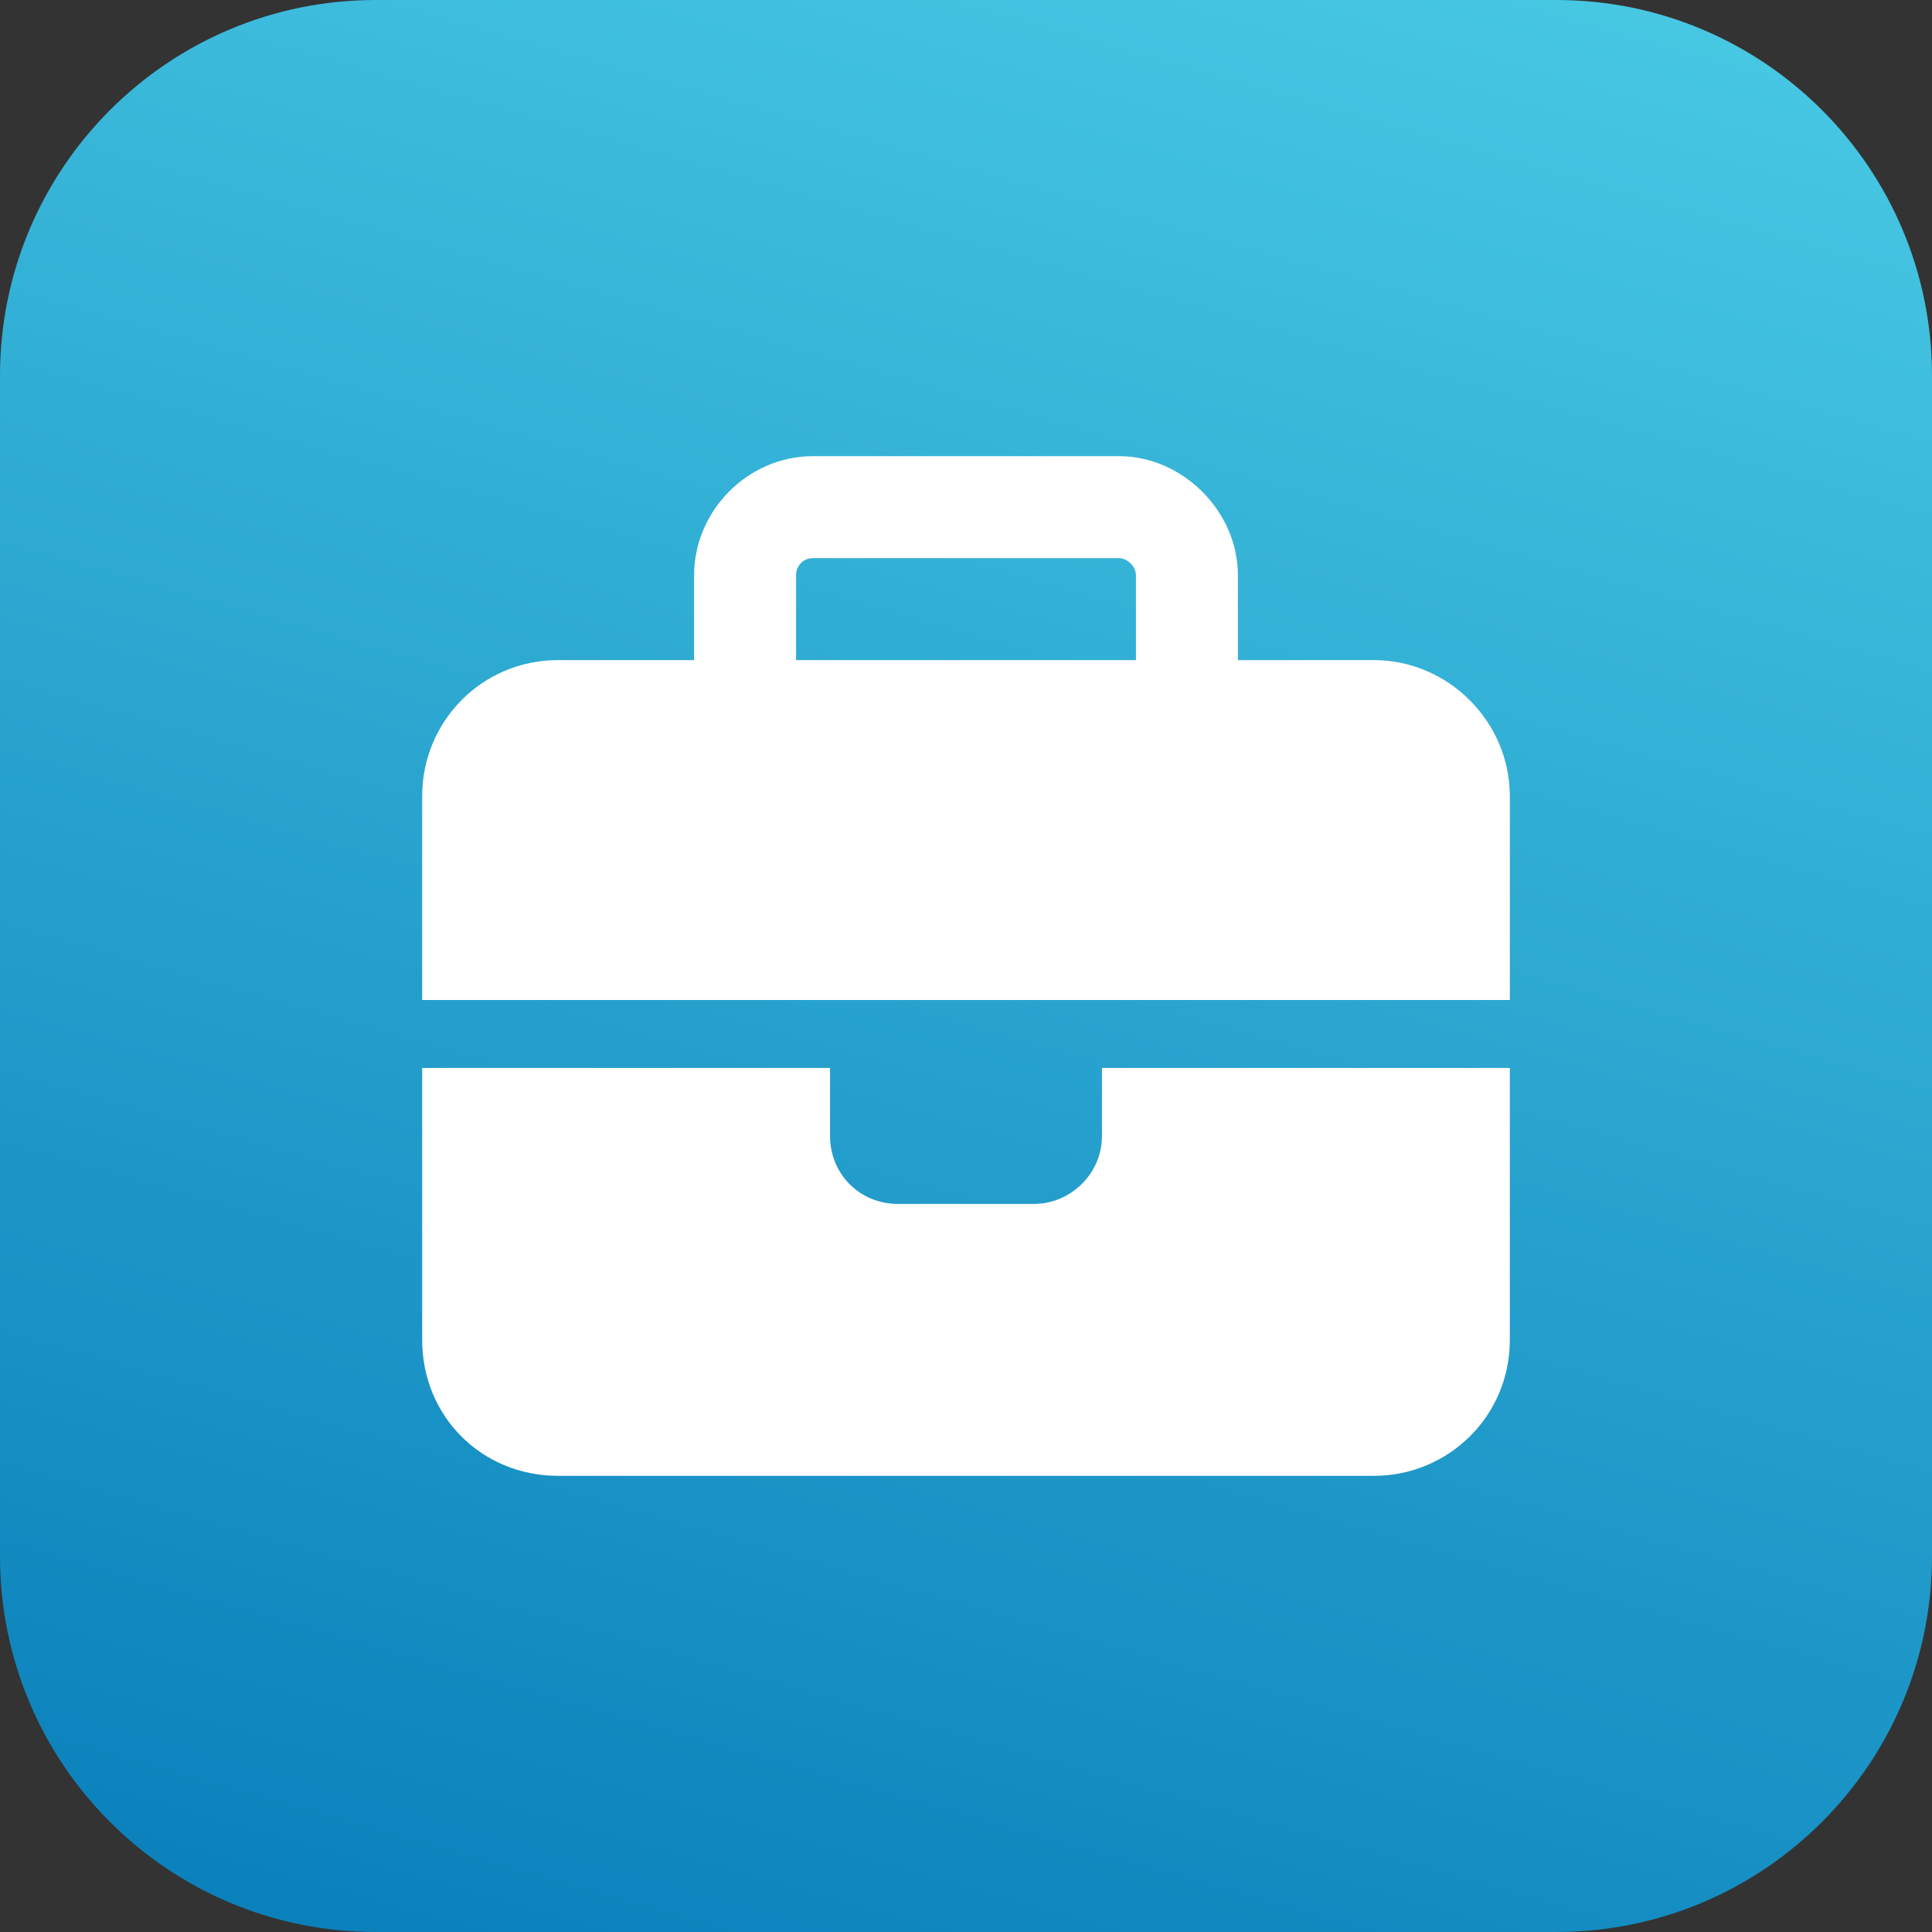
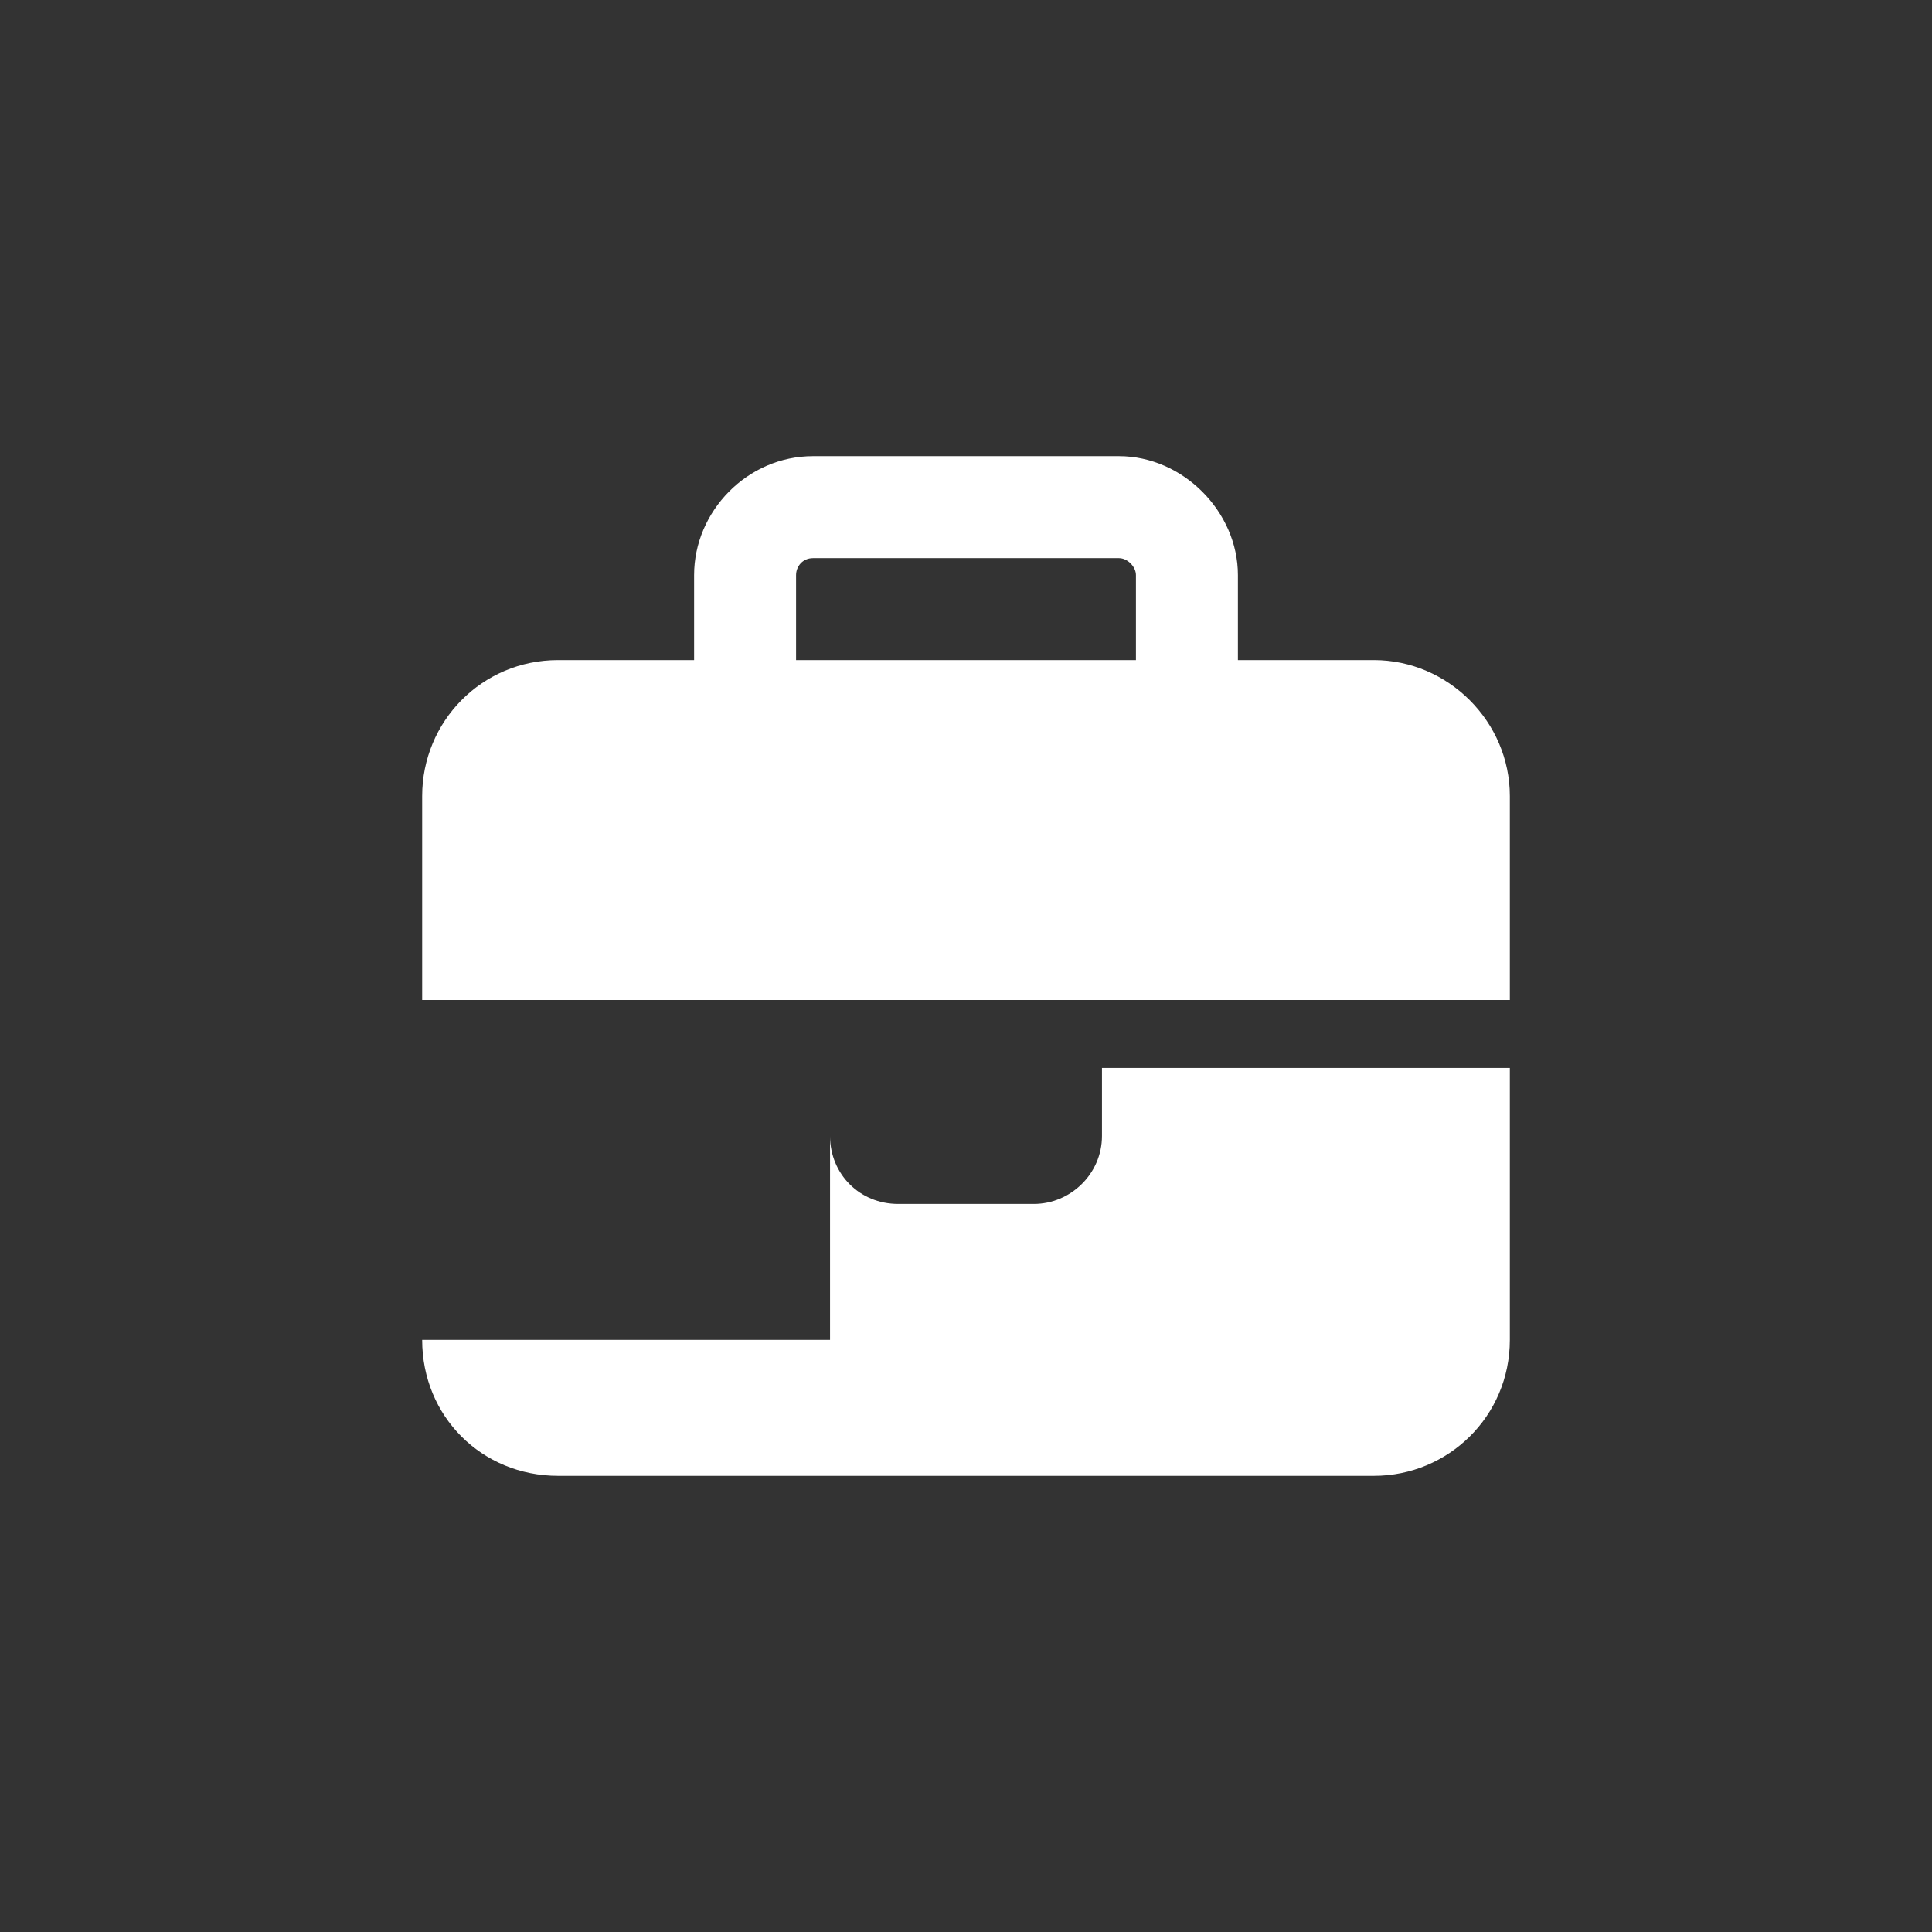
<svg xmlns="http://www.w3.org/2000/svg" width="72" height="72" viewBox="0 0 72 72" fill="none">
  <rect x="0" y="0" width="72" height="72" fill="#333333" stroke="none" />
-   <path d="M0 14C0 6.268 6.268 0 14 0H58C65.732 0 72 6.268 72 14V58C72 65.732 65.732 72 58 72H14C6.268 72 0 65.732 0 58V14Z" fill="url(#paint0_linear_192_4)" />
-   <path d="M30.3 20.8C29.904 20.8 29.667 21.117 29.667 21.433V24.6H42.333V21.433C42.333 21.117 42.017 20.8 41.7 20.8H30.3ZM25.867 21.433C25.867 19.058 27.846 17 30.3 17H41.7C44.075 17 46.133 19.058 46.133 21.433V24.6H51.2C53.971 24.6 56.267 26.896 56.267 29.667V37.267H41.067H30.933H15.733V29.667C15.733 26.896 17.95 24.6 20.8 24.6H25.867V21.433ZM56.267 39.8V49.933C56.267 52.783 53.971 55 51.2 55H20.8C17.95 55 15.733 52.783 15.733 49.933V39.8H30.933V42.333C30.933 43.758 32.042 44.867 33.467 44.867H38.533C39.879 44.867 41.067 43.758 41.067 42.333V39.8H56.267Z" fill="white" />
+   <path d="M30.3 20.8C29.904 20.8 29.667 21.117 29.667 21.433V24.6H42.333V21.433C42.333 21.117 42.017 20.8 41.7 20.8H30.3ZM25.867 21.433C25.867 19.058 27.846 17 30.3 17H41.7C44.075 17 46.133 19.058 46.133 21.433V24.6H51.2C53.971 24.6 56.267 26.896 56.267 29.667V37.267H41.067H30.933H15.733V29.667C15.733 26.896 17.95 24.6 20.8 24.6H25.867V21.433ZM56.267 39.8V49.933C56.267 52.783 53.971 55 51.2 55H20.8C17.95 55 15.733 52.783 15.733 49.933H30.933V42.333C30.933 43.758 32.042 44.867 33.467 44.867H38.533C39.879 44.867 41.067 43.758 41.067 42.333V39.8H56.267Z" fill="white" />
  <defs>
    <linearGradient id="paint0_linear_192_4" x1="-8.695" y1="78.241" x2="17.887" y2="-15.174" gradientUnits="userSpaceOnUse">
      <stop stop-color="#0277B6" />
      <stop offset="1" stop-color="#49CAE4" />
    </linearGradient>
  </defs>
</svg>